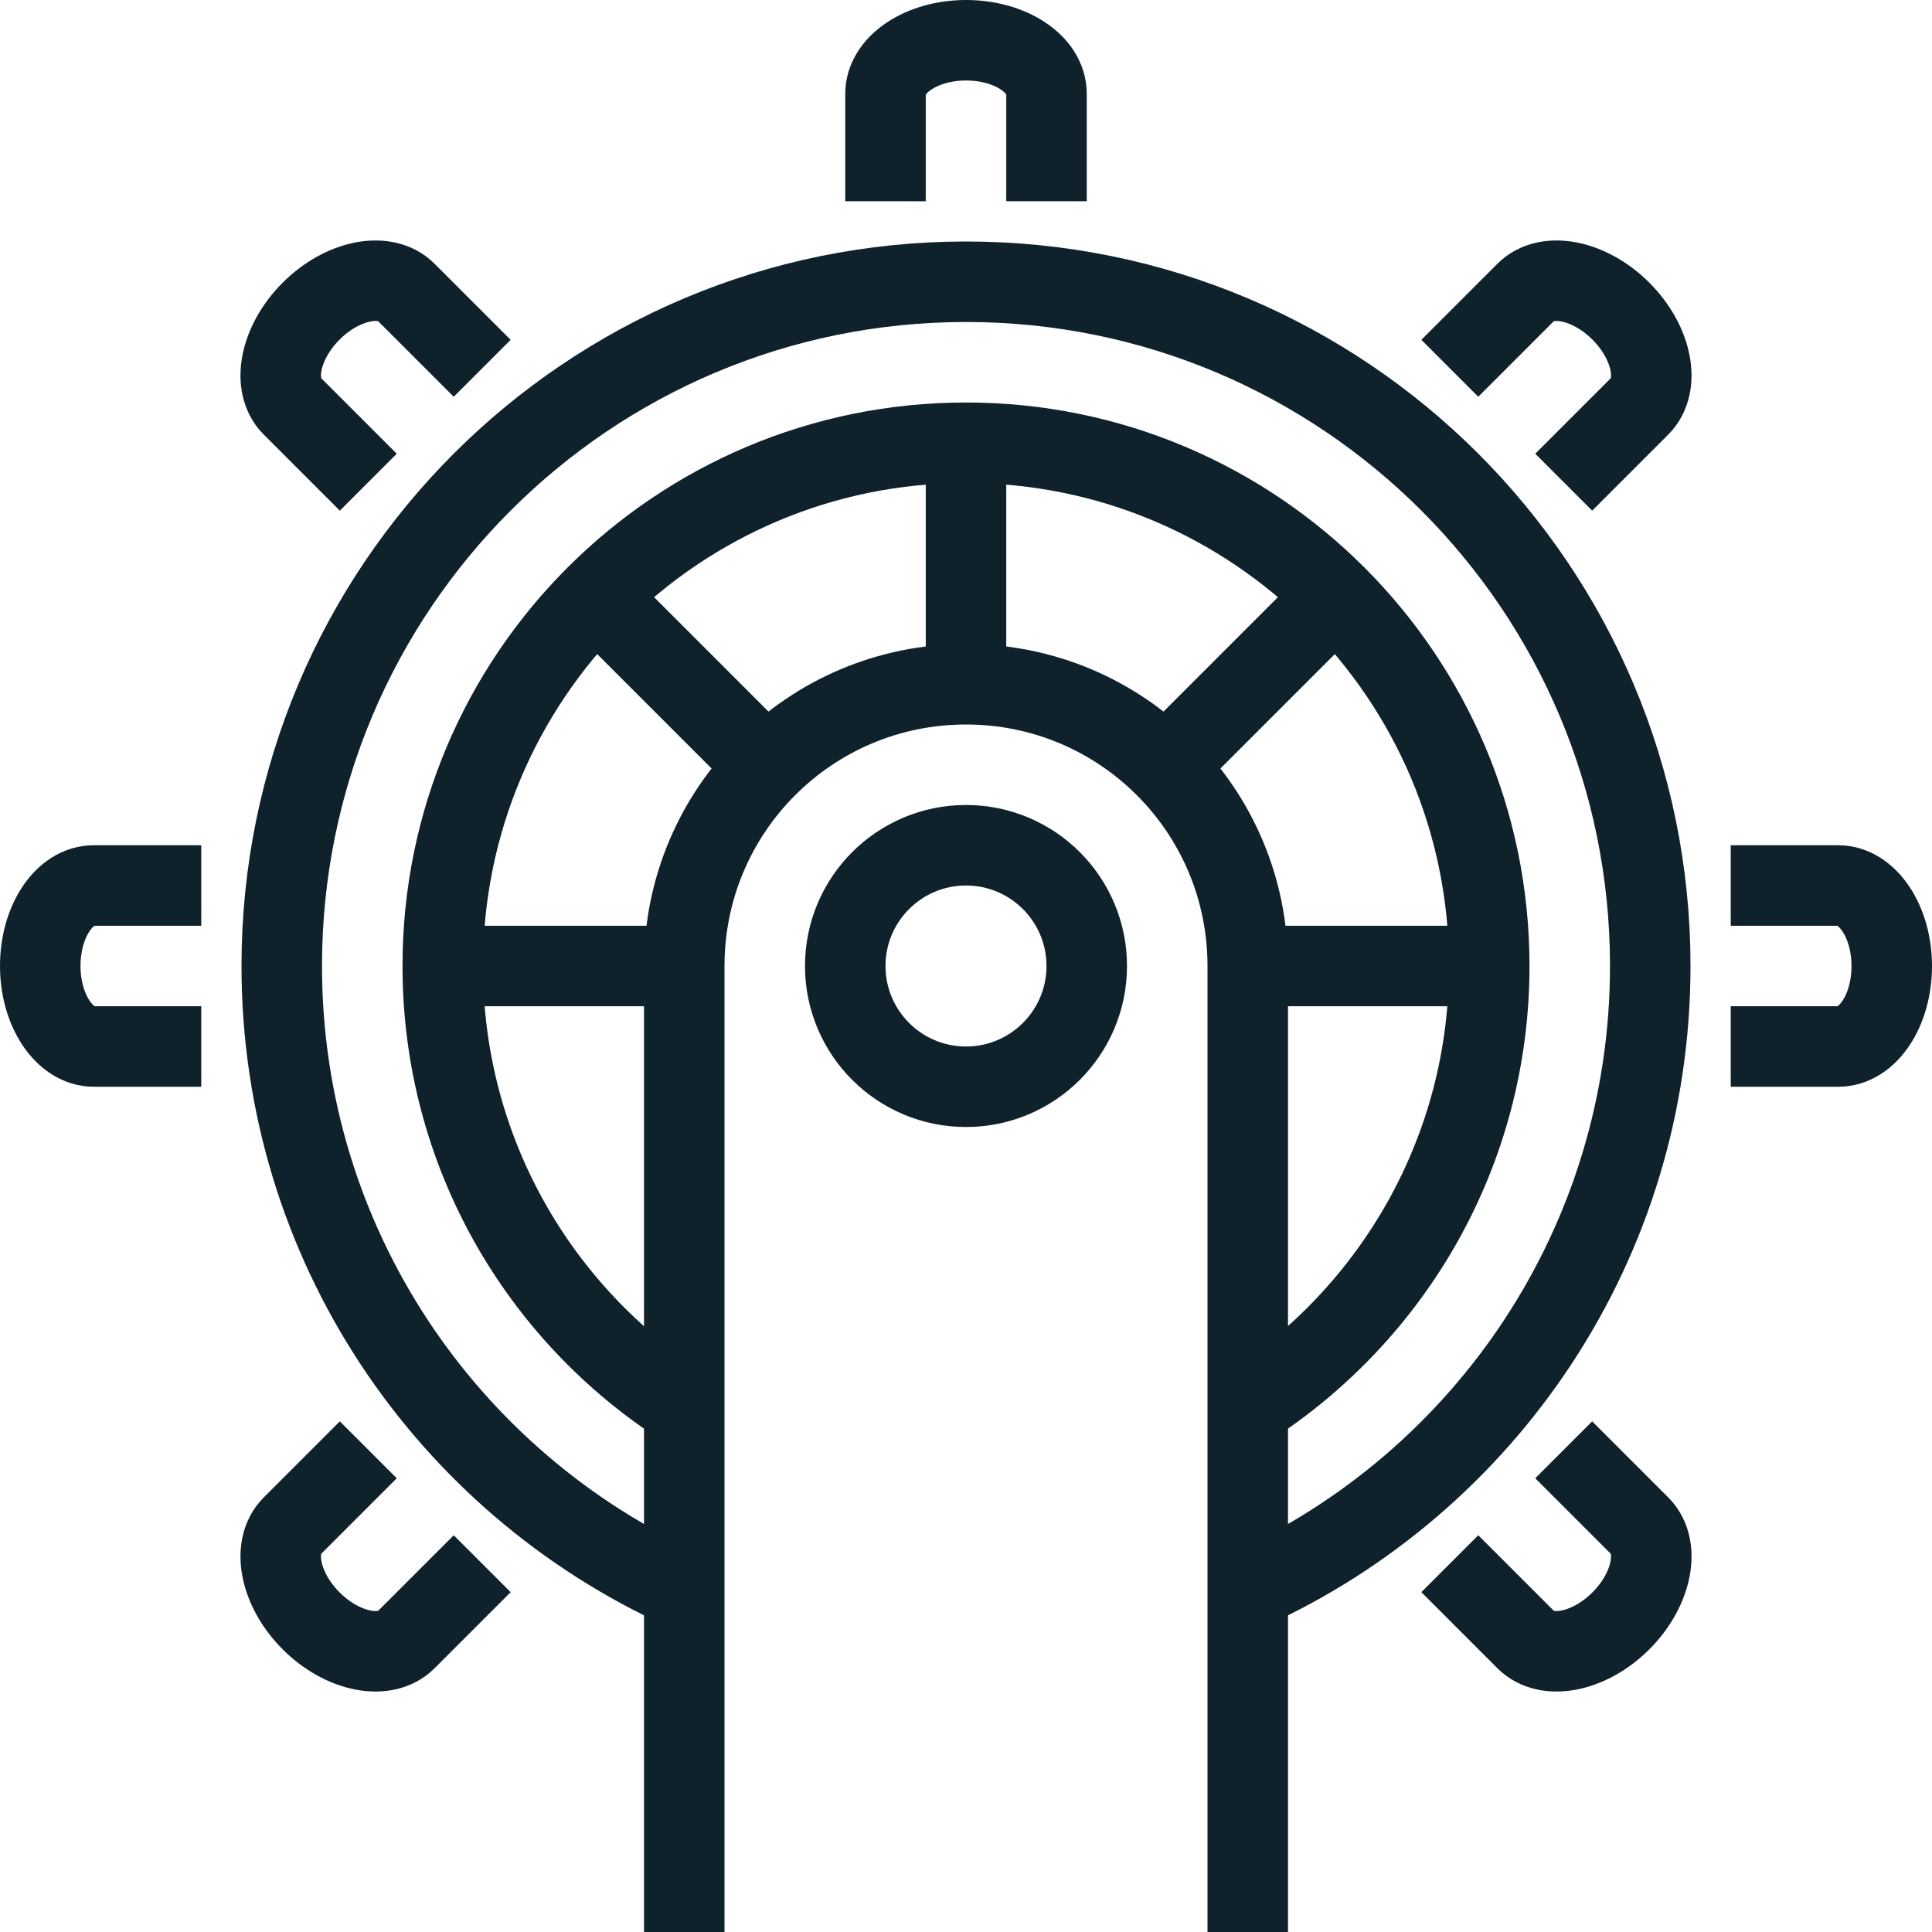
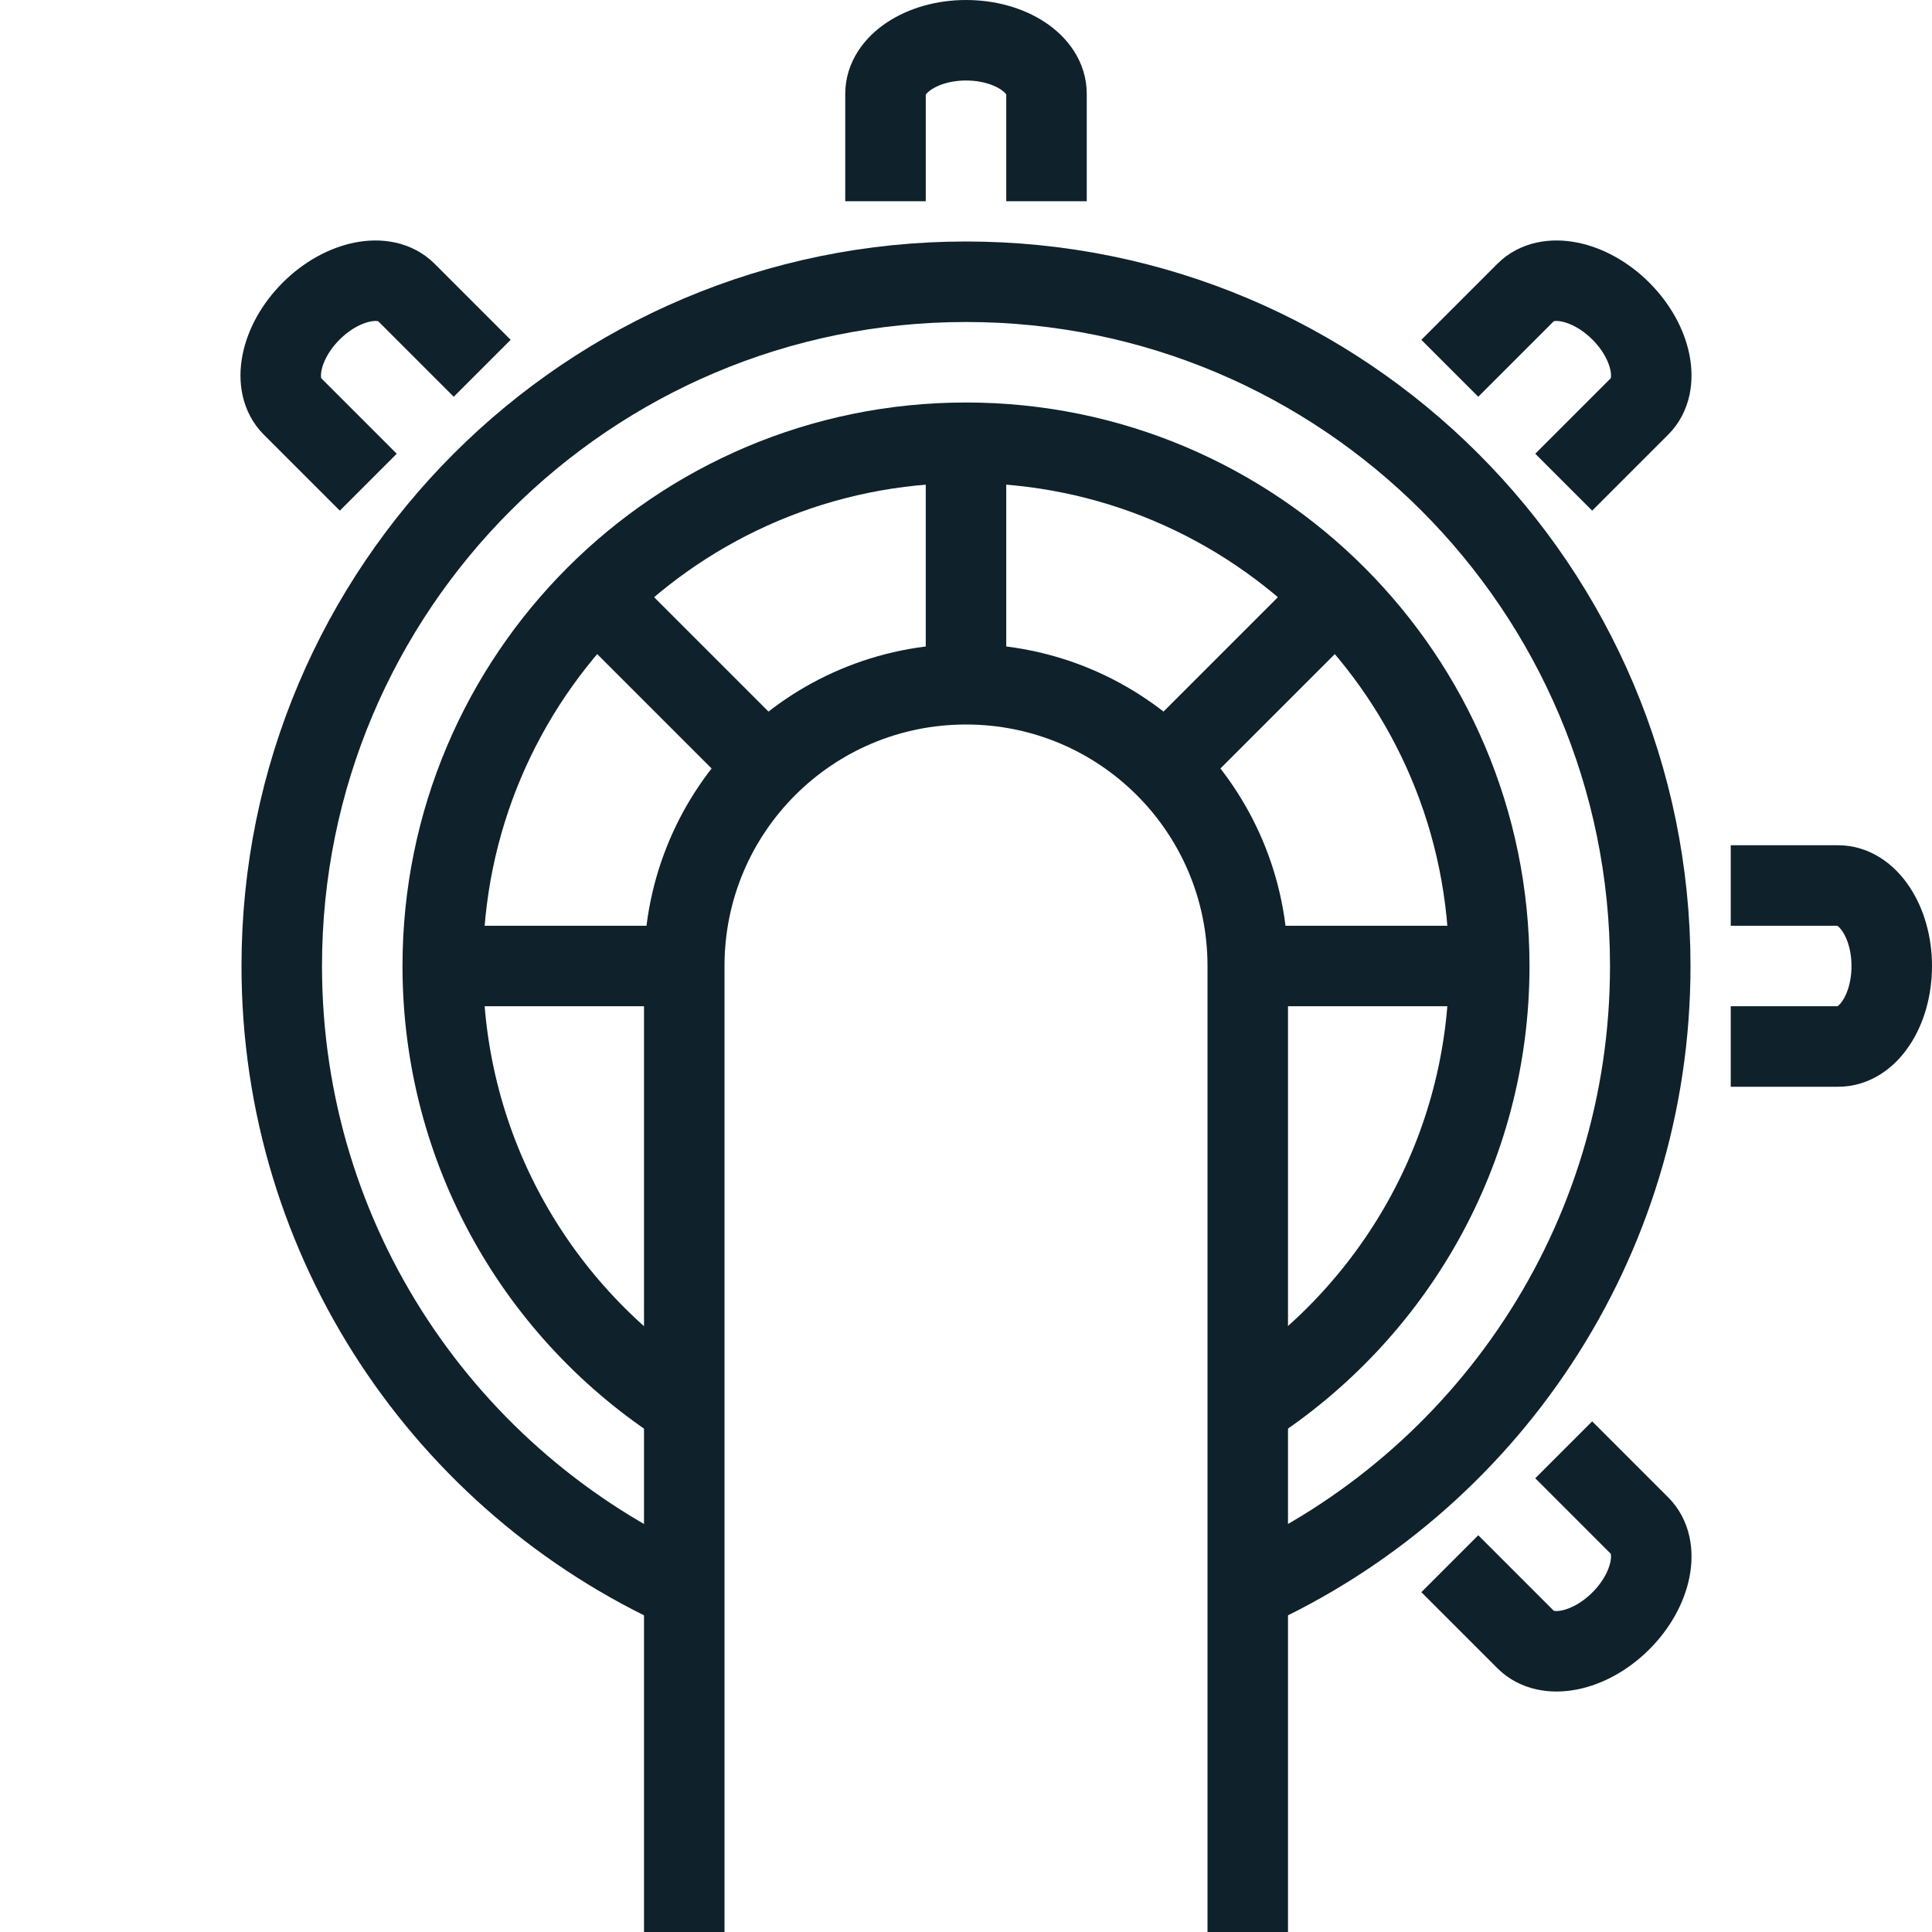
<svg xmlns="http://www.w3.org/2000/svg" id="Layer_2" viewBox="0 0 48 48">
  <defs>
    <style>.cls-1{fill:none;stroke:#0f212b;stroke-linejoin:round;stroke-width:2px;}</style>
  </defs>
  <g id="Layer_2-2">
    <g id="icons">
-       <circle class="cls-1" cx="24" cy="24" r="3" />
      <path class="cls-1" d="m26,5v-2.67c0-.74-.9-1.33-2-1.33s-2,.6-2,1.33v2.67" />
      <path class="cls-1" d="m11.98,9.15l-1.89-1.89c-.52-.52-1.58-.31-2.36.47s-.99,1.84-.47,2.36l1.89,1.89" />
-       <path class="cls-1" d="m5,22h-2.67c-.74,0-1.33.9-1.33,2s.6,2,1.33,2h2.67" />
-       <path class="cls-1" d="m9.15,36.02l-1.89,1.89c-.52.52-.31,1.58.47,2.36s1.84.99,2.36.47l1.89-1.89" />
      <path class="cls-1" d="m36.02,38.85l1.89,1.89c.52.52,1.58.31,2.36-.47.78-.78.99-1.84.47-2.36l-1.89-1.89" />
      <path class="cls-1" d="m43,26h2.67c.74,0,1.33-.9,1.33-2s-.6-2-1.33-2h-2.67" />
      <path class="cls-1" d="m38.85,11.98l1.89-1.89c.52-.52.31-1.58-.47-2.36-.78-.78-1.84-.99-2.36-.47l-1.89,1.89" />
      <line class="cls-1" x1="24" y1="11" x2="24" y2="17" />
      <line class="cls-1" x1="14.81" y1="14.81" x2="19.05" y2="19.05" />
      <line class="cls-1" x1="11" y1="24" x2="17" y2="24" />
      <line class="cls-1" x1="37" y1="24" x2="31" y2="24" />
      <line class="cls-1" x1="33.19" y1="14.81" x2="28.95" y2="19.05" />
      <path class="cls-1" d="m31,48v-24c0-3.87-3.13-7-7-7s-7,3.13-7,7v24" />
      <path class="cls-1" d="m17,34.96c-3.61-2.31-6-6.35-6-10.96,0-7.18,5.82-13,13-13s13,5.82,13,13c0,4.6-2.39,8.64-6,10.96" />
      <path class="cls-1" d="m17,39.5c-5.9-2.67-10-8.6-10-15.5,0-9.39,7.61-17,17-17s17,7.61,17,17c0,6.89-4.1,12.83-10,15.5" />
    </g>
  </g>
</svg>